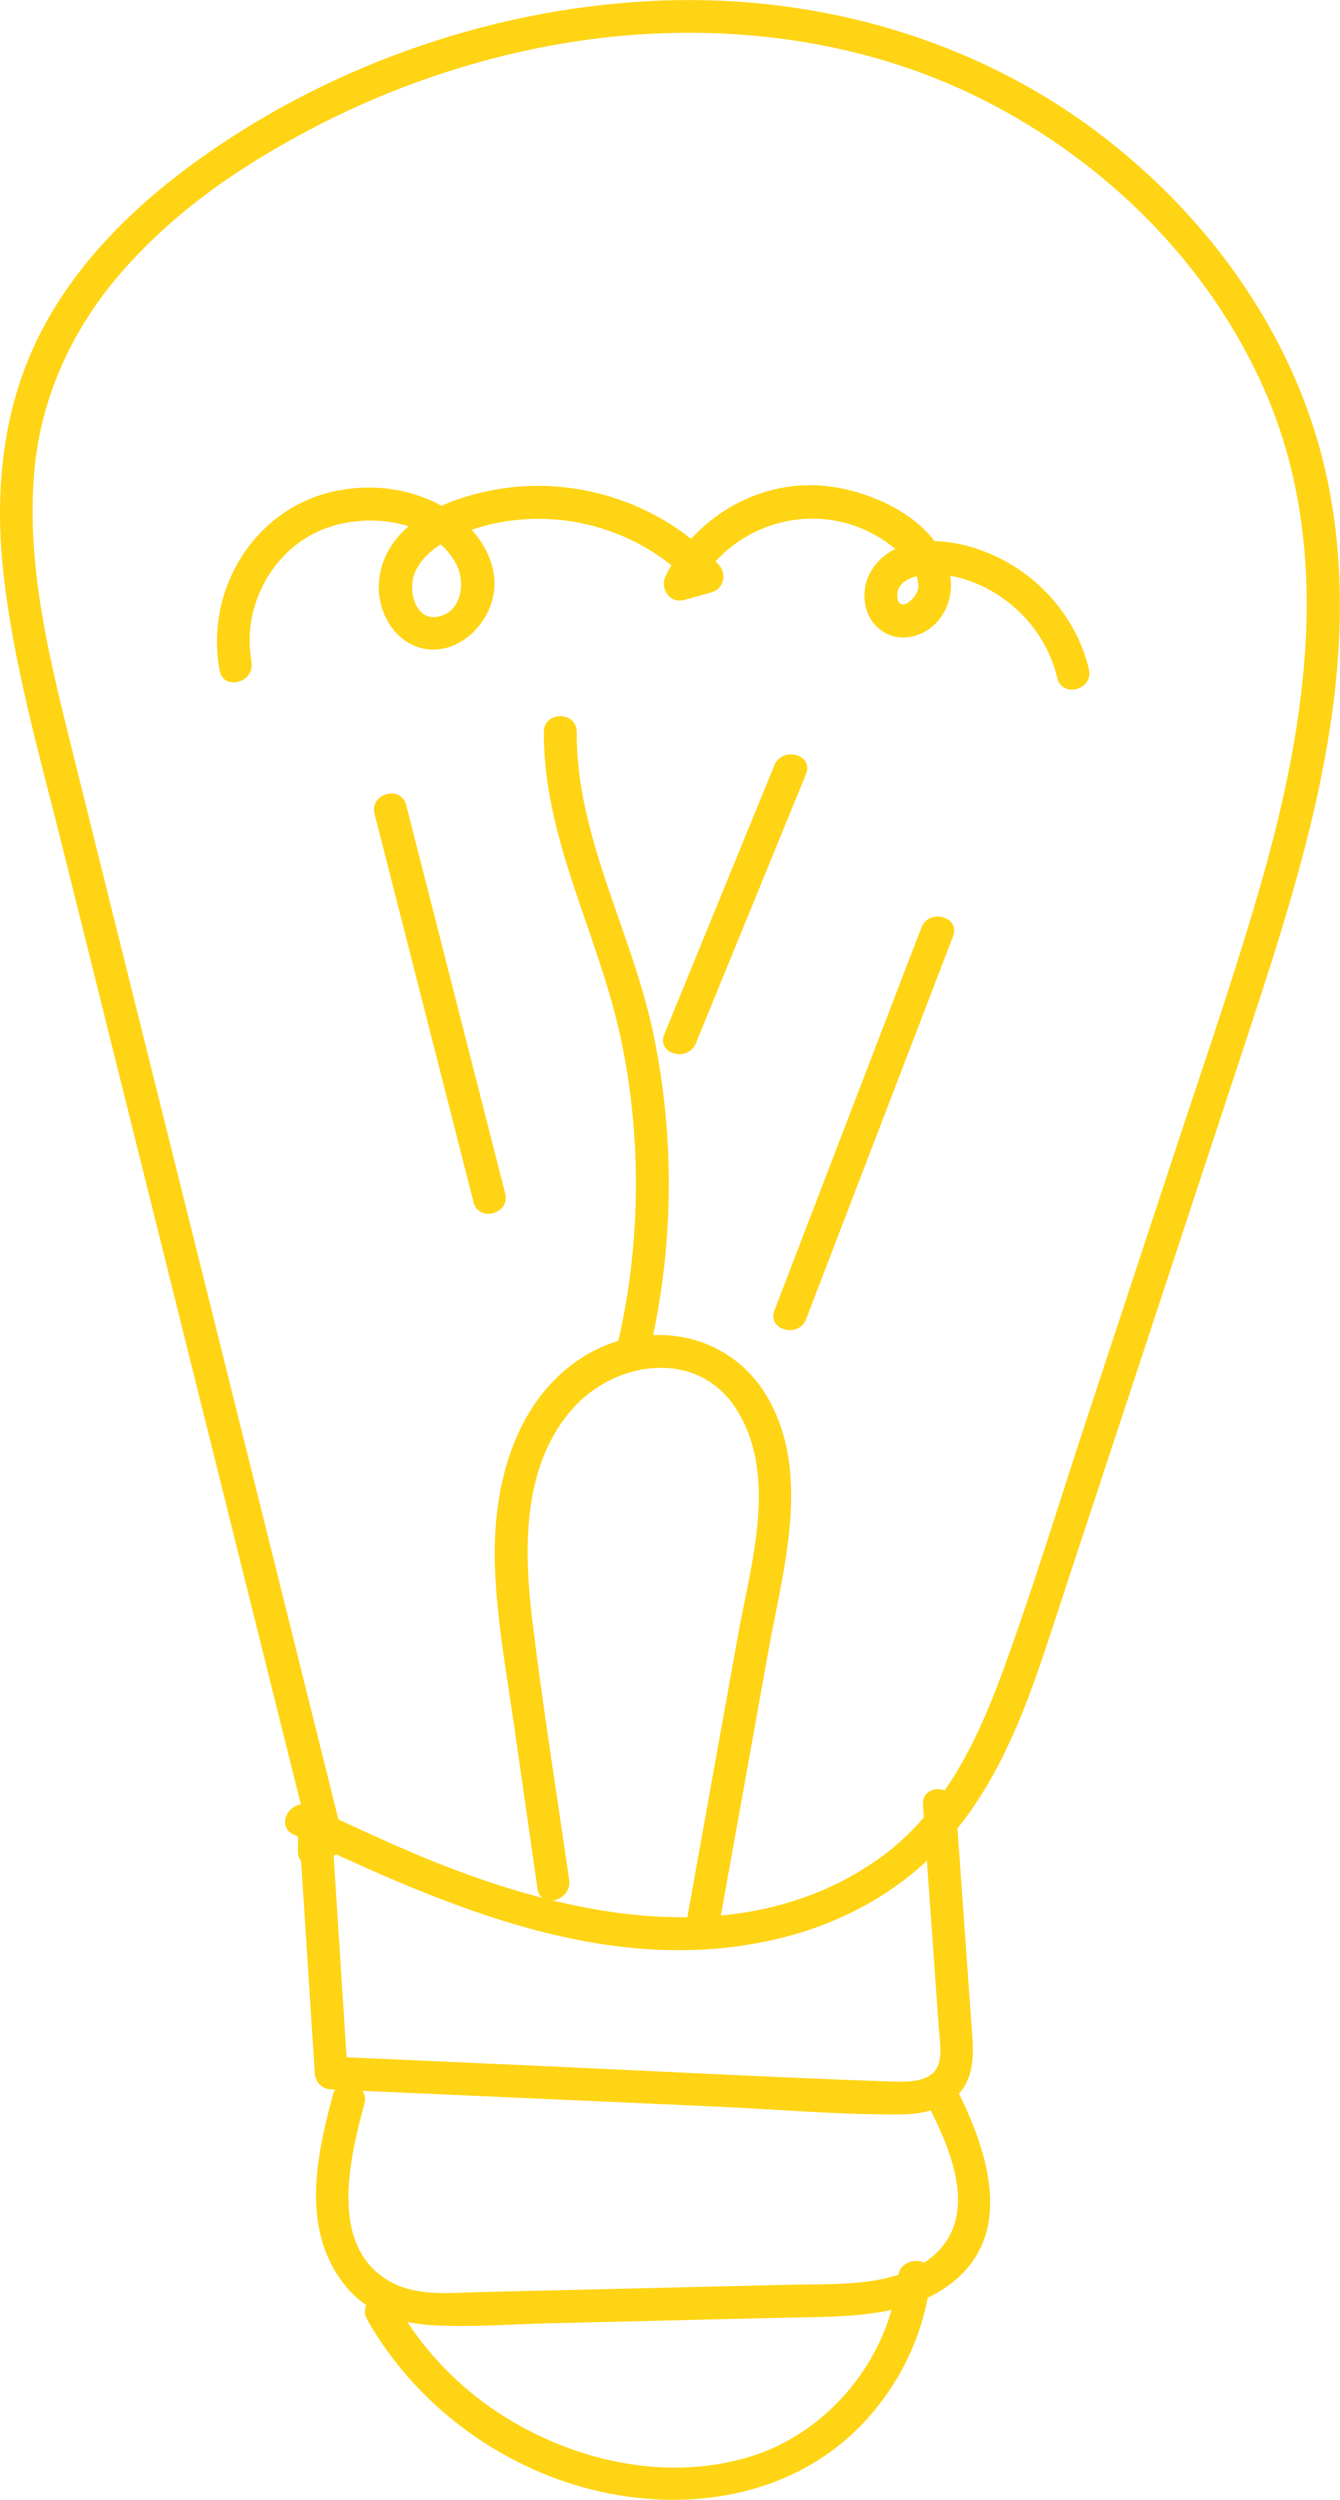
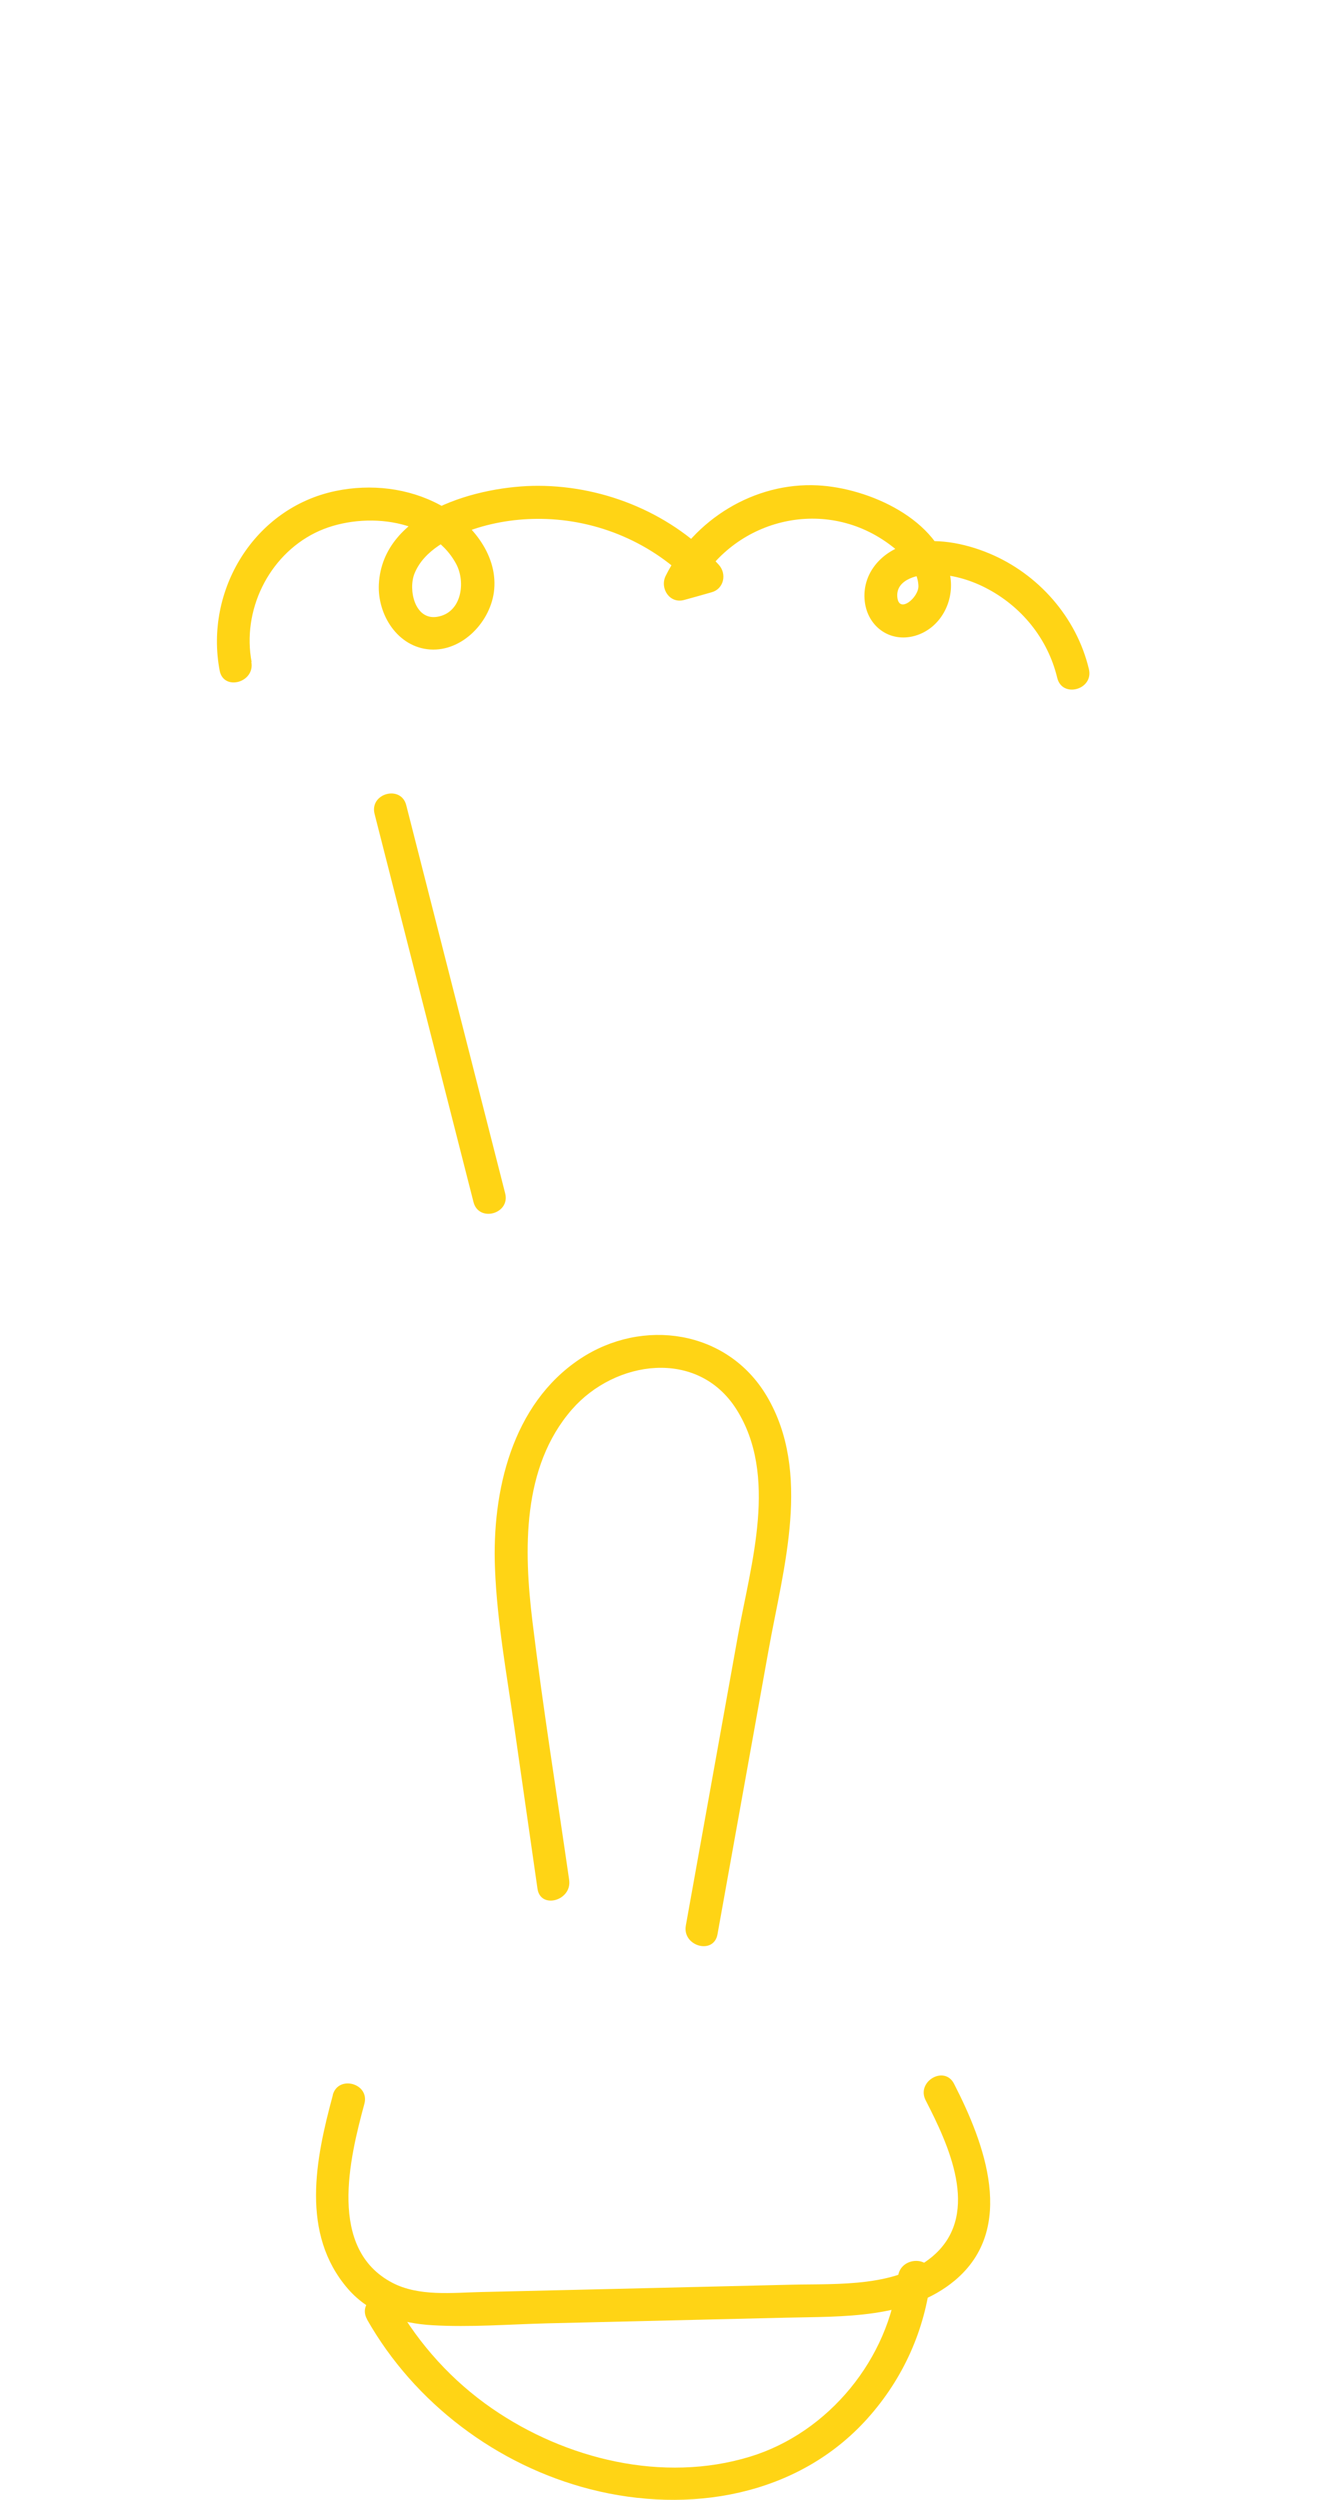
<svg xmlns="http://www.w3.org/2000/svg" id="_Слой_2" data-name="Слой 2" viewBox="0 0 122.31 228.16">
  <defs>
    <style> .cls-1 { fill: #ffd415; stroke-width: 0px; } </style>
  </defs>
  <g id="_Слой_6" data-name="Слой 6">
    <g>
-       <path class="cls-1" d="M31.29,167.67c-4.18-16.79-8.36-33.57-12.54-50.36s-8.37-33.52-12.52-50.29c-1.93-7.78-3.79-15.79-3.11-23.86.6-7.19,3.73-13.67,8.55-18.97s10.4-9.06,16.46-12.28c6.49-3.45,13.46-5.97,20.66-7.46,13.71-2.83,28.42-1.68,41.01,4.69,11.12,5.63,20.47,14.85,25.55,26.3,6.4,14.43,3.96,30.49-.24,45.16-2.32,8.11-5.1,16.1-7.74,24.11s-5.43,16.45-8.14,24.68-4.97,15.7-7.8,23.42c-2.37,6.49-5.63,12.99-11.47,17.02-12.29,8.48-28.09,5.12-40.91-.14-3.63-1.49-7.19-3.17-10.75-4.84-1.74-.82-3.26,1.77-1.51,2.59,13.82,6.49,28.92,13.28,44.49,9.45,6.83-1.68,12.82-5.45,16.99-11.15,4.44-6.08,6.59-13.54,8.92-20.6,5.63-17.08,11.27-34.15,16.89-51.23,5.24-15.91,10.54-32.88,7.15-49.76-2.61-12.96-10.66-24.27-21.13-32.13C88.8,3.54,74.78-.42,60.71.04c-14.95.49-29.98,5.61-42.19,14.25-5.68,4.02-10.88,8.96-14.29,15.09C.35,36.33-.55,44.26.29,52.09c.91,8.51,3.32,16.82,5.38,25.1,2.17,8.72,4.34,17.43,6.51,26.15,4.34,17.43,8.68,34.86,13.02,52.29,1.07,4.28,2.13,8.55,3.2,12.83.47,1.87,3.36,1.08,2.89-.8h0Z" />
      <path class="cls-1" d="M51.95,171.58c-1.13-7.85-2.39-15.7-3.35-23.58-.79-6.49-.98-14.09,3.6-19.35,3.93-4.51,11.47-5.6,15.01-.03,3.84,6.06,1.33,14.1.16,20.59-1.59,8.85-3.18,17.69-4.77,26.54-.34,1.89,2.55,2.7,2.89.8,1.56-8.68,3.12-17.36,4.68-26.04,1.33-7.39,3.94-16.11-.18-23.08-3.59-6.06-11.35-7.19-17.06-3.39-6.21,4.14-8.03,12.09-7.75,19.11.19,4.87,1.08,9.71,1.77,14.53l2.11,14.71c.27,1.9,3.16,1.09,2.89-.8h0Z" />
-       <path class="cls-1" d="M59.27,123.43c2.22-9.48,2.37-19.37.4-28.91s-7.08-18.06-7.03-27.71c0-1.93-2.99-1.93-3,0-.05,9.52,4.75,18.05,6.84,27.15s2.11,19.28-.1,28.68c-.44,1.88,2.45,2.68,2.89.8h0Z" />
-       <path class="cls-1" d="M63.52,95.22c3.35-8.19,6.7-16.38,10.05-24.57.73-1.79-2.17-2.56-2.89-.8-3.35,8.19-6.7,16.38-10.05,24.57-.73,1.79,2.17,2.56,2.89.8h0Z" />
-       <path class="cls-1" d="M73.58,120.4c4.47-11.65,8.94-23.29,13.41-34.94.69-1.8-2.21-2.58-2.89-.8-4.47,11.65-8.94,23.29-13.41,34.94-.69,1.8,2.21,2.58,2.89.8h0Z" />
      <path class="cls-1" d="M46.11,108.92c-3.01-11.81-6.02-23.62-9.03-35.43-.48-1.87-3.37-1.08-2.89.8,3.01,11.81,6.02,23.62,9.03,35.43.48,1.87,3.37,1.08,2.89-.8h0Z" />
      <path class="cls-1" d="M22.97,60.44c-.89-4.69,1.51-9.68,5.8-11.81,3.99-1.98,10.52-1.5,12.86,2.83.9,1.66.52,4.49-1.74,4.84-2.04.32-2.64-2.49-2.06-3.94.85-2.14,3.28-3.34,5.33-4.04,2.17-.73,4.43-1.03,6.71-.95,5.18.19,10.16,2.46,13.64,6.32l.66-2.51c-.83.23-1.67.46-2.5.7l1.69,2.2c3.22-6.48,11.39-8.81,17.44-4.67,1.3.89,2.98,2.36,3.03,4.07.03,1.07-1.82,2.61-1.93.97s2.04-2.06,3.29-2.04c1.63.02,3.28.48,4.73,1.22,3.29,1.67,5.72,4.65,6.58,8.24.45,1.88,3.34,1.08,2.89-.8-1.13-4.74-4.62-8.69-9.1-10.56-2.26-.94-4.97-1.48-7.39-.85-2.3.59-4.14,2.52-3.99,4.99s2.28,4.05,4.61,3.38,3.64-3.17,3.2-5.52c-.97-5.12-7.43-7.97-12.08-8.21-5.78-.3-11.32,3.12-13.88,8.26-.56,1.14.37,2.57,1.69,2.2.83-.23,1.67-.46,2.5-.7,1.13-.31,1.41-1.68.66-2.51-4.16-4.61-10.3-7.19-16.48-7.21-5.41-.01-14.21,2.33-14.55,8.98-.14,2.79,1.72,5.76,4.68,5.96s5.6-2.59,5.85-5.5c.29-3.29-2.21-6.22-4.95-7.69-2.89-1.56-6.31-1.94-9.51-1.28-7.45,1.54-11.99,9.07-10.6,16.4.36,1.89,3.25,1.09,2.89-.8h0Z" />
-       <path class="cls-1" d="M30.19,168.96l.02-3.33h-3c.51,7.86,1.01,15.72,1.52,23.58.05.84.64,1.46,1.5,1.5,11.62.52,23.24,1.03,34.85,1.55,5.63.25,11.31.76,16.95.73,2,0,4.2-.38,5.57-1.97,1.56-1.83,1.21-4.31,1.05-6.52-.47-6.59-.94-13.17-1.41-19.76-.14-1.91-3.14-1.93-3,0,.39,5.43.77,10.87,1.16,16.3.09,1.32.19,2.63.28,3.95.07,1.04.3,2.24.03,3.27-.5,1.89-2.97,1.77-4.53,1.72-10.85-.38-21.69-.96-32.53-1.45-6.14-.27-12.28-.55-18.42-.82l1.5,1.5c-.51-7.86-1.01-15.72-1.52-23.58-.12-1.91-2.99-1.95-3,0l-.02,3.33c-.01,1.93,2.99,1.93,3,0h0Z" />
      <path class="cls-1" d="M30.38,191.23c-1.58,5.83-2.97,12.65,1.38,17.68,1.97,2.27,4.79,3.15,7.71,3.32,3.45.2,6.96-.08,10.4-.17,7.29-.17,14.59-.35,21.88-.52,5.16-.12,11.2.12,15.41-3.4,5.65-4.74,2.71-12.52-.08-17.95-.88-1.72-3.47-.2-2.59,1.51,2.08,4.04,4.96,10.18.92,13.99-3.32,3.12-8.96,2.74-13.16,2.84-6.3.15-12.6.3-18.9.45-3.15.07-6.3.15-9.45.22-2.63.06-5.66.42-8.08-.84-5.92-3.09-3.92-11.32-2.56-16.34.5-1.87-2.39-2.66-2.89-.8h0Z" />
      <path class="cls-1" d="M33.5,211.7c4.34,7.65,11.87,13.32,20.38,15.5,8.98,2.3,18.94.64,25.31-6.47,3.25-3.63,5.26-8.1,5.78-12.94.2-1.92-2.8-1.9-3,0-.79,7.47-6.33,14.25-13.52,16.44-7.94,2.42-16.82.23-23.52-4.39-3.63-2.5-6.65-5.82-8.83-9.65-.95-1.68-3.55-.17-2.59,1.51h0Z" />
    </g>
  </g>
</svg>